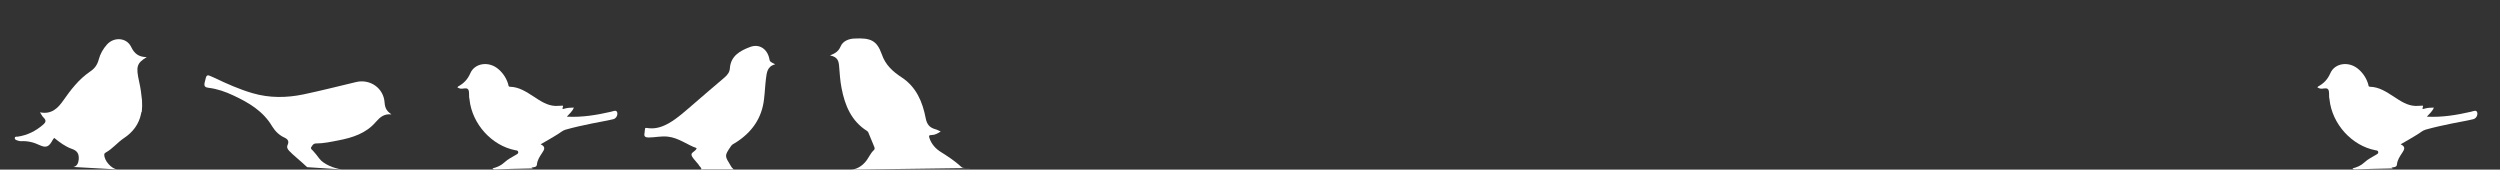
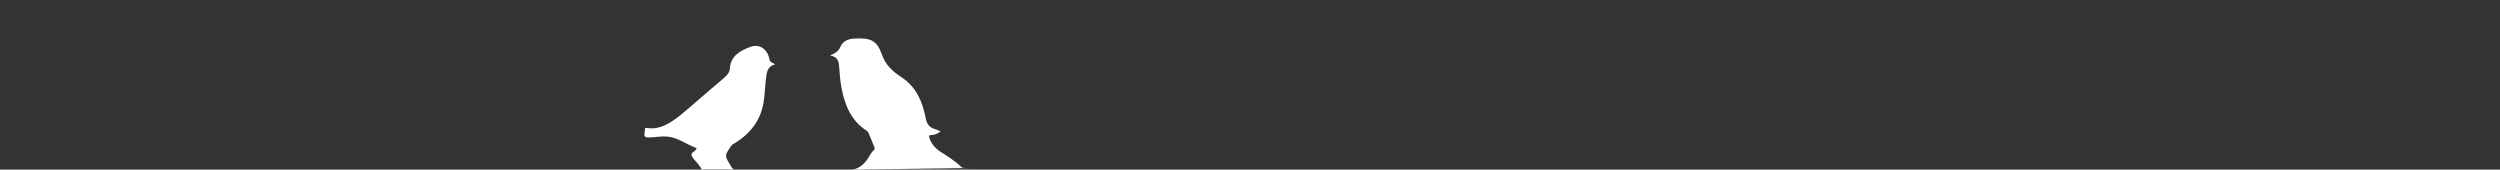
<svg xmlns="http://www.w3.org/2000/svg" version="1.1" id="Layer_2" x="0px" y="0px" viewBox="0 0 1212.9 82.3" style="enable-background:new 0 0 1212.9 82.3;" xml:space="preserve">
  <rect x="0" y="0" width="1212.9" height="82.3" fill="#333333" stroke="none" />
  <style type="text/css">
	.st0{fill:#FFFFFF;}
</style>
-   <path class="st0" d="M68.8,54.1c0.2-1.7,0.2-3.5,0.1-5.4c-0.3-3-0.7-6.1-1.4-9.1c-1.6-7.3-1.2-8.9,3.7-11.9c-3.8,0-6-1.6-7.6-5  c-2.2-4.5-8.3-4.9-11.7-1.1c-1.9,2.1-3.3,4.6-4,7.3c-0.7,2.6-2,4.4-4.3,5.9c-5.4,3.7-9.3,8.8-13,14.1c-2.6,3.7-5.7,6.7-11.2,5.6  c0.7,1,1.1,2,1.8,2.6c1.3,1.3,1.1,2.2-0.3,3.4c-3.6,3.1-7.6,5.1-12.3,5.8c-0.5,0.1-1.2-0.2-1.4,0.5c-0.2,0.8,0.5,1.1,1.1,1.3  c0.6,0.2,1.2,0.4,1.8,0.4c3.2-0.2,6.2,0.5,9.1,1.9c3.2,1.5,4.6,0.8,6.3-2.4c0.2-0.4,0.5-0.7,0.8-1.1c2.7,2.2,5.4,4.2,8.5,5.3  c2.7,0.9,3.6,2.4,3.4,5.2c-0.2,2-1,3.3-2.6,3.6l21.4,1.2c-2.9-0.2-6.5-4.3-6.4-7.2c0-0.5,0.2-0.7,0.7-1c3.3-1.8,5.6-4.8,8.7-6.9  c4.6-3,7.4-7,8.4-11.7c0,0,0,0,0-0.1C68.5,54.8,68.6,54.3,68.8,54.1z" />
-   <path class="st0" d="M186.6,49.9c-0.4-7.2-7.1-11.7-13.8-10.1c-8.5,2-17,4.2-25.6,6c-8.2,1.7-16.5,1.8-24.7-0.6  c-6.5-1.9-12.5-4.6-18.6-7.5c-3.9-1.8-3.6-1.8-4.6,2.3c-0.5,2.1,0.5,2.4,1.9,2.6c4.2,0.5,8.2,1.9,12,3.7c7.5,3.5,14.5,7.6,18.9,15.1  c1.4,2.3,3.5,4.3,6,5.4c1.7,0.8,2.2,1.9,1.4,3.6c-0.5,1.2,0.1,2,0.8,2.8c1.4,1.6,5.8,5.1,8.7,7.9l16.9,1.1c-3.7-0.4-9.1-2.6-11-5.3  c-0.9-1.3-2-2.5-3-3.7c-0.4-0.5-1.4-1-0.9-1.8c0.5-0.8,1-1.8,2.3-1.8c3.7,0,7.3-0.8,10.9-1.5c6.8-1.3,13.4-3.4,18.1-8.9  c2-2.3,4-4.1,7.6-3.7C187.9,54.1,186.8,52.7,186.6,49.9z" />
  <g>
-     <path class="st0" d="M299.5,54.8c-0.3-1.7-1.8-0.9-3-0.6c-7,1.6-14,2.8-21.5,2.4c1.3-1.5,2.7-2.5,3.4-4.4c-1.6,0-3.1,0.1-4.5,0.5   c-0.2,0.1-1.4,0.5-0.9-0.5c0.5-1.3-0.2-0.9-0.8-0.9c-0.9,0-1.7,0.1-2.6,0.1c-4.1-0.1-7.4-2.4-10.6-4.5c-3.6-2.3-7.1-4.7-11.5-4.8   c-0.8,0-0.8-0.5-0.9-1.1c-0.8-2.8-2.3-5.2-4.5-7.2c-4.8-4.4-11.8-3.2-13.9,1.7c-1.4,3.2-3.3,5-6,6.5c-0.1,0.1-0.2,0.2-0.3,0.4   c0.4,0.2,0.7,0.4,1.1,0.5c1.4,0.5,3.5-0.7,4.2,0.6c0.7,1.2,0.1,3.1,0.6,4.7c0,0.1,0,0.2,0,0.2c1.3,11.8,10.8,22.3,22.3,24.5   c0.6,0.1,1.2,0.1,1.3,0.8c0.2,0.7-0.4,1-0.9,1.3c-2,1.2-4.1,2.2-5.8,3.8c-1.7,1.6-3.7,2.4-5.8,2.9l0.7,0.5   c5.6-0.2,13.1-0.4,19.2-0.5c-0.3,0-0.7-0.1-1-0.4c1.1-0.2,2.6-0.1,2.7-1.5c0.2-2.2,1.4-3.9,2.5-5.6c1.1-1.6,1.9-3-0.7-4.2   c2.8-1.6,5.4-3.1,8-4.7c1.4-0.8,2.6-2,4.1-2.4c4.2-1.2,8.5-2.1,12.8-3c3.3-0.7,6.7-1.2,10-2C298.8,57.7,299.7,56.1,299.5,54.8z" />
-   </g>
+     </g>
  <g>
    <path class="st0" d="M354.5,80.4c-2.9-4.8-3.1-4.7,0-9.3c0.6-1,1.5-1.4,2.4-1.9c7.9-5,12.8-11.9,13.8-21.3c0.4-3.2,0.5-6.4,0.9-9.6   c0.4-2.9,0.5-6.1,4.5-7.1c-2.6-1.3-2.6-1.3-2.9-2.9c-1-4.6-4.9-7.2-9.3-5.5c-4.8,1.8-9.4,4.3-9.8,10.4c-0.1,1.8-1.2,3.2-2.6,4.4   c-5.4,4.5-10.7,9.2-16.1,13.8c-3.4,2.9-6.7,5.9-10.6,8.2c-3.1,1.8-6.4,3-10,2.6c-0.8-0.1-1.5-0.3-1.8,0c-0.1,0.4-0.1,0.9-0.2,1.3   c0.1,1.3-1.2,3.2,1.9,3.2c3.1,0,6.2-0.8,9.4-0.4c5.2,0.6,9.2,3.9,13.9,5.6c-0.5,1.6-2.8,2-2.5,3.3c0.3,1.3,1.7,2.5,2.6,3.7   c0.3,0.4,0.7,0.7,0.9,1.1c0.3,0.8,1.5,1.3,1.2,2.2H356C355.5,81.8,354.9,81.2,354.5,80.4z" />
  </g>
  <path class="st0" d="M407.1,32.1c0.3,3.6,0.5,7.2,1.2,10.7c1.6,8.3,4.7,15.9,12.3,20.7c0.6,0.4,0.7,0.8,0.9,1.3  c0.9,2.1,1.7,4.2,2.6,6.3c0.2,0.6,0.5,1.1-0.1,1.7c-1.8,1.6-2.6,4-4.2,5.8c-1.8,2.1-4.3,3.6-7,3.7l59.4-0.8c-1.4,0-2.8,0-4.2,0  c-0.7,0-1.2-0.1-1.7-0.6c-3-2.8-6.4-5-9.9-7.2c-2.5-1.6-4.4-3.7-5.4-6.5c-0.4-1.2-0.5-1.7,1.1-1.7c1.5,0,2.9-0.8,4.3-1.7  c-1-0.4-1.7-0.9-2.6-1.1c-2.8-0.8-4.1-2.3-4.7-5.4c-1.5-7.8-4.5-15.1-11.7-19.8c-4.3-2.8-7.9-6.1-9.6-11.2c-2.4-6.7-5.4-8-13.3-7.6  c-2.7,0.1-5.6,1.2-6.7,3.9c-0.9,2.1-2.3,3.2-5.1,4.3C406.4,27.6,406.9,29.6,407.1,32.1z" />
  <g>
-     <path class="st0" d="M1201.9,54.8c-0.3-1.7-1.8-0.9-3-0.6c-7,1.6-14,2.8-21.5,2.4c1.3-1.5,2.7-2.5,3.4-4.4c-1.6,0-3.1,0.1-4.5,0.5   c-0.2,0.1-1.4,0.5-0.9-0.5c0.5-1.3-0.2-0.9-0.8-0.9c-0.9,0-1.7,0.1-2.6,0.1c-4.1-0.1-7.4-2.4-10.6-4.5c-3.6-2.3-7.1-4.7-11.5-4.8   c-0.8,0-0.8-0.5-0.9-1.1c-0.8-2.8-2.3-5.2-4.5-7.2c-4.8-4.4-11.8-3.2-13.9,1.7c-1.4,3.2-3.3,5-6,6.5c-0.1,0.1-0.2,0.2-0.3,0.4   c0.4,0.2,0.7,0.4,1.1,0.5c1.4,0.5,3.5-0.7,4.2,0.6c0.7,1.2,0.1,3.1,0.6,4.7c0,0.1,0,0.2,0,0.2c1.3,11.8,10.8,22.3,22.3,24.5   c0.6,0.1,1.2,0.1,1.3,0.8c0.2,0.7-0.4,1-0.9,1.3c-2,1.2-4.1,2.2-5.8,3.8c-1.7,1.6-3.7,2.4-5.8,2.9l0.7,0.5   c5.6-0.2,13.1-0.4,19.2-0.5c-0.3,0-0.7-0.1-1-0.4c1.1-0.2,2.6-0.1,2.7-1.5c0.2-2.2,1.4-3.9,2.5-5.6c1.1-1.6,1.9-3-0.7-4.2   c2.8-1.6,5.4-3.1,8-4.7c1.4-0.8,2.6-2,4.1-2.4c4.2-1.2,8.5-2.1,12.8-3c3.3-0.7,6.7-1.2,10-2C1201.2,57.7,1202.1,56.1,1201.9,54.8z" />
-   </g>
+     </g>
</svg>